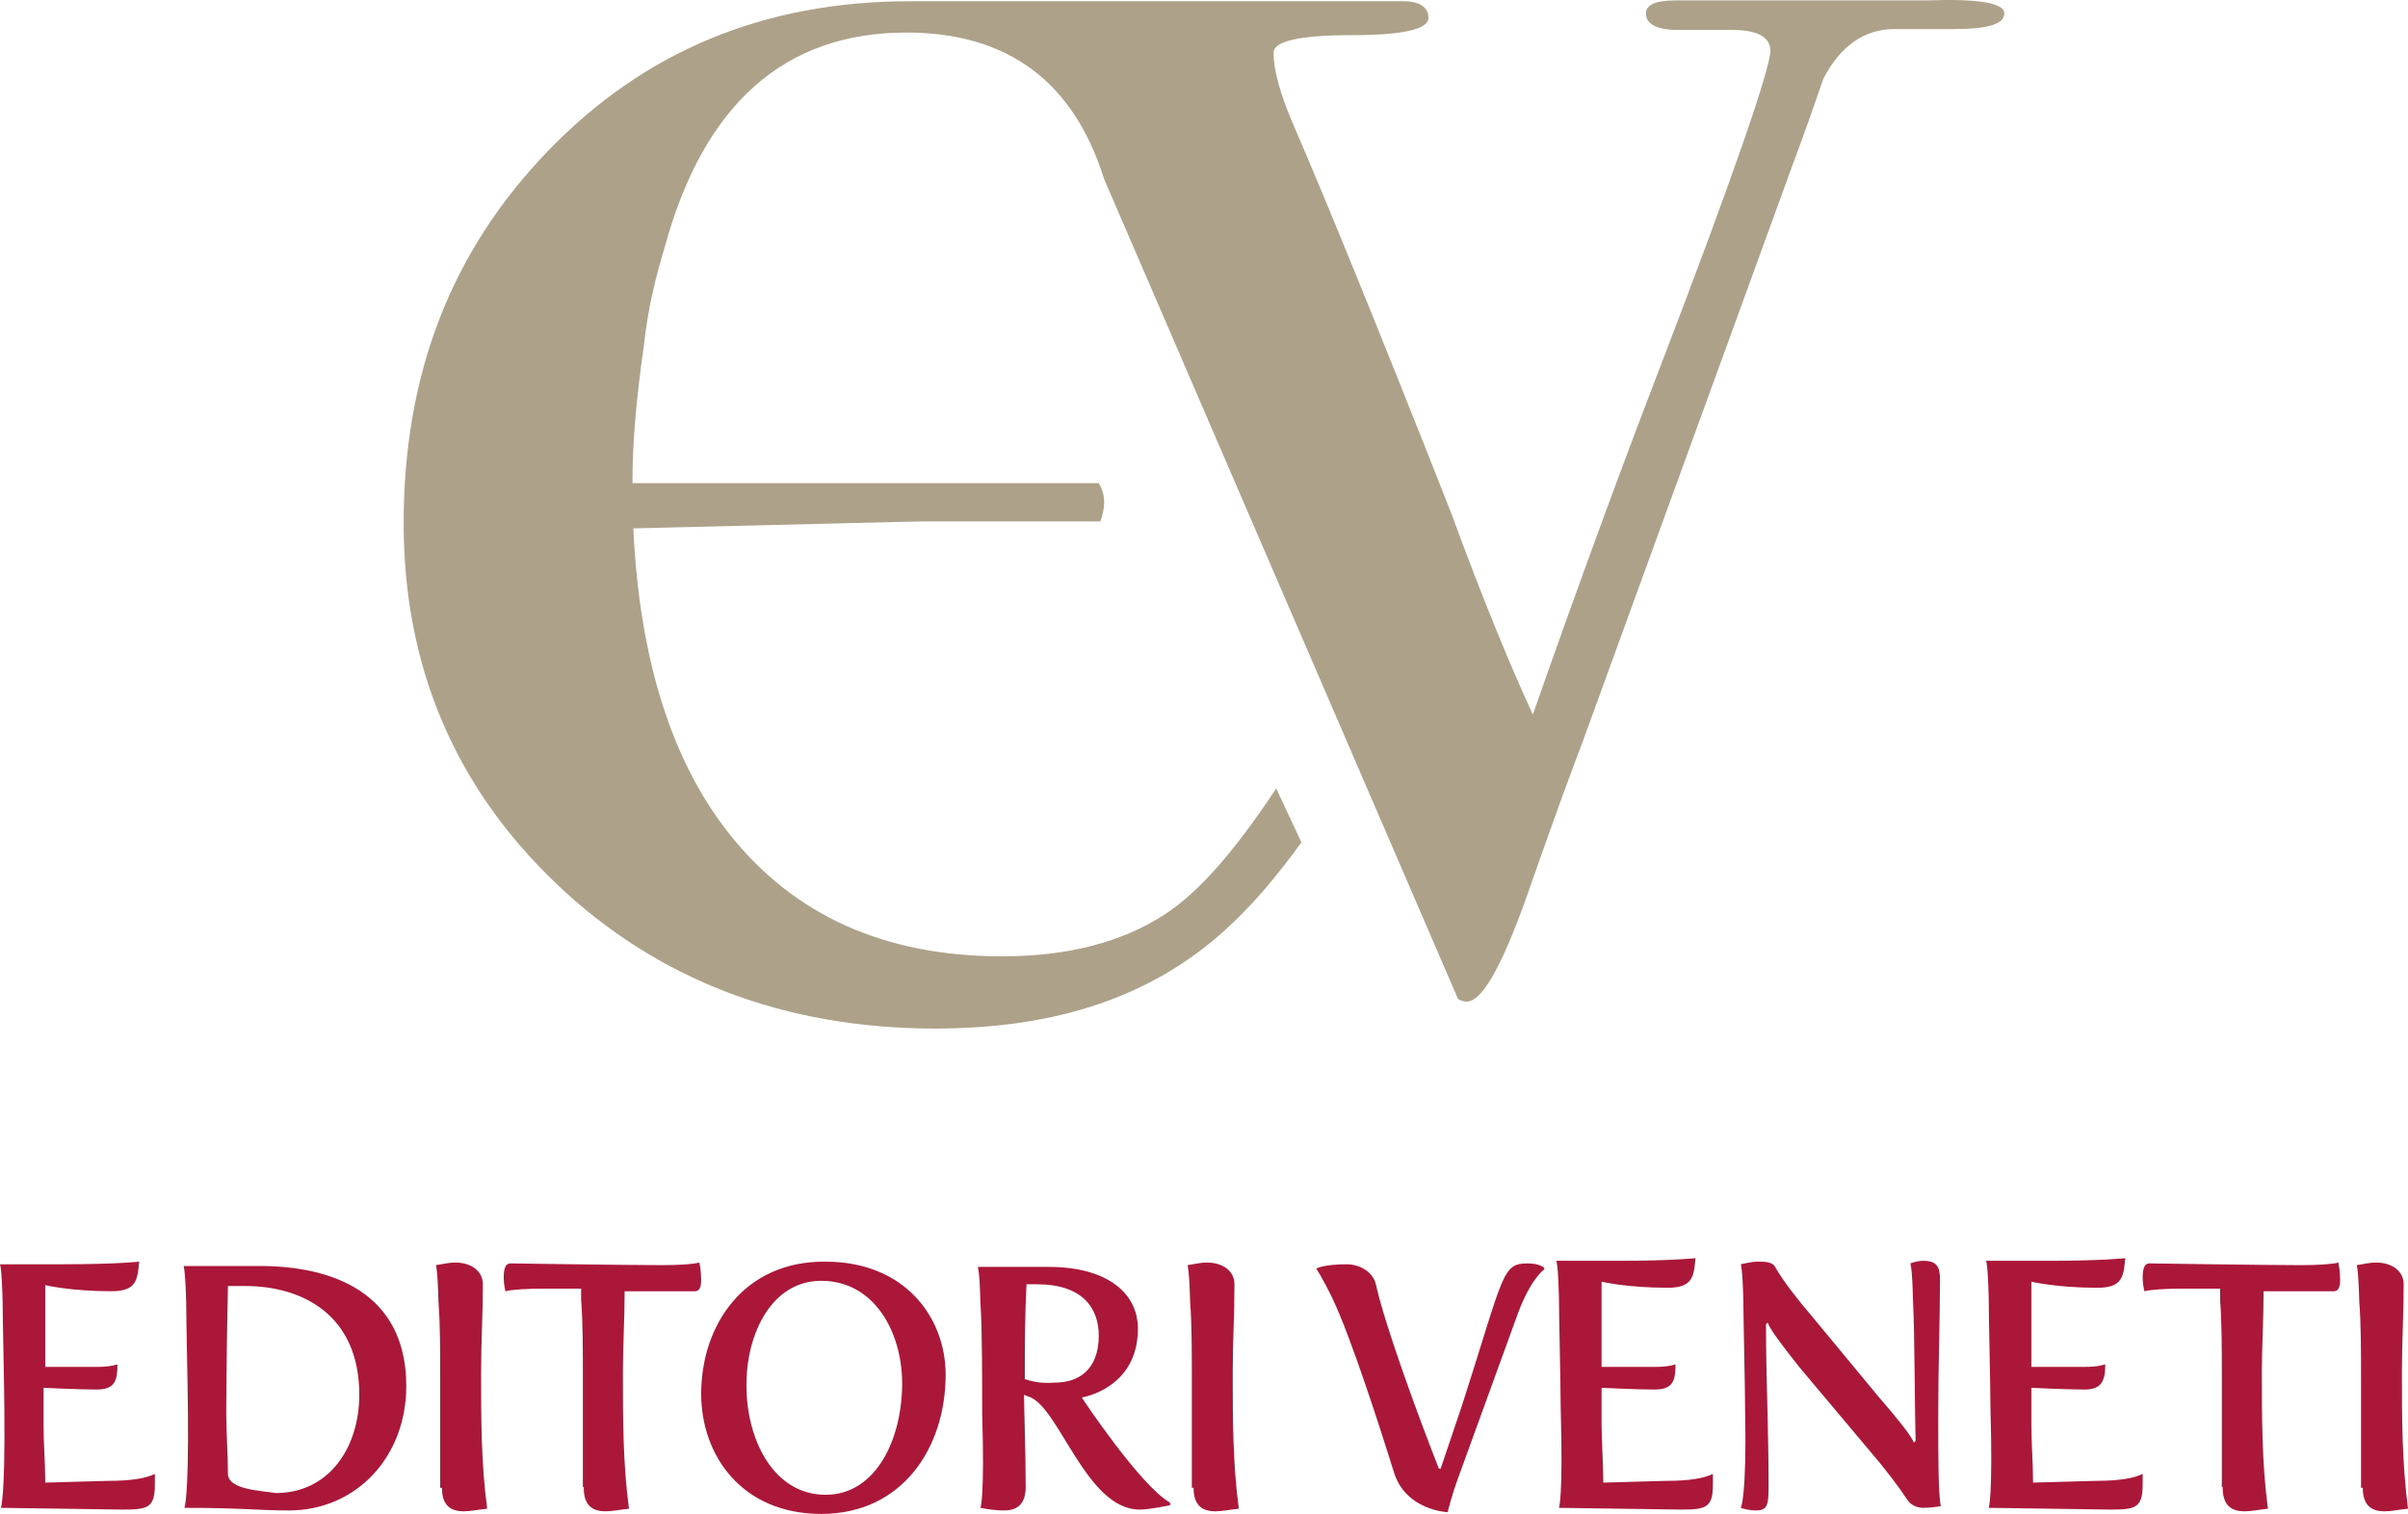
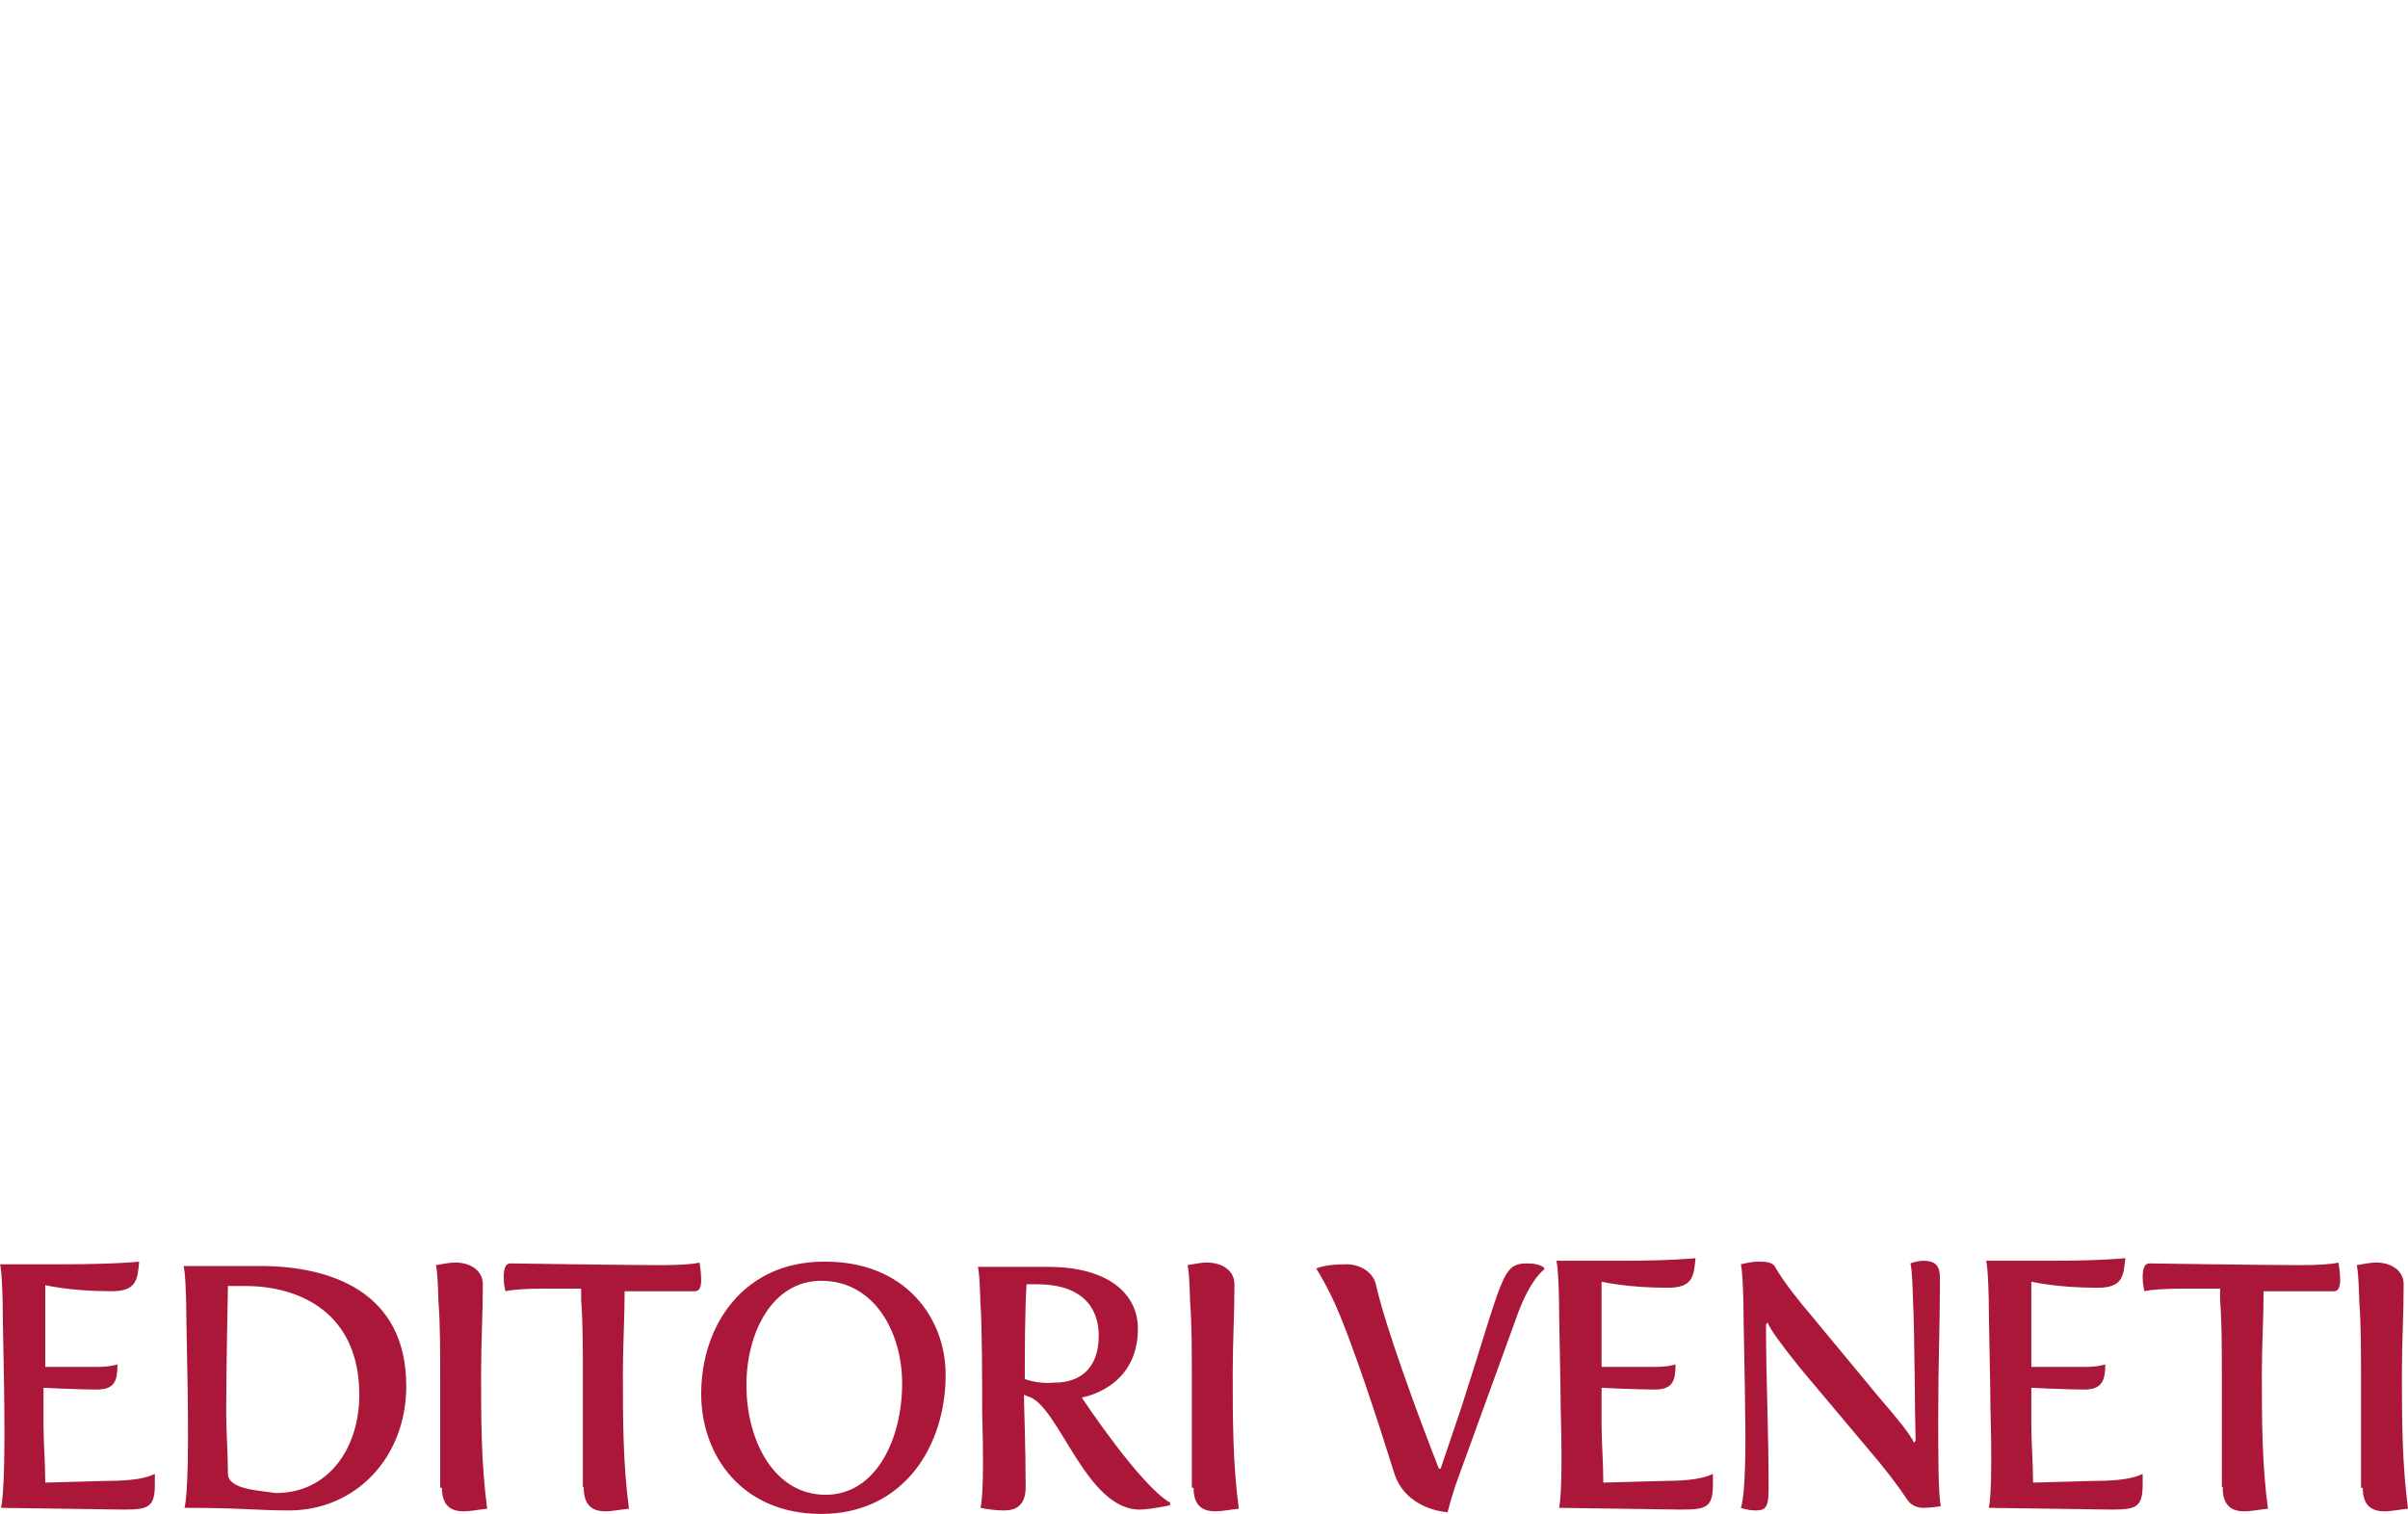
<svg xmlns="http://www.w3.org/2000/svg" xmlns:ns1="http://www.inkscape.org/namespaces/inkscape" xmlns:ns2="http://sodipodi.sourceforge.net/DTD/sodipodi-0.dtd" version="1.1" id="Livello_1" ns1:version="1.0.2-2 (e86c870879, 2021-01-15)" ns2:docname="editorivenetiN.svg" x="0px" y="0px" viewBox="0 0 276.8 174.043" xml:space="preserve" width="276.8" height="174.043">
  <defs id="defs10" />
  <style type="text/css" id="style2">
	.st0{fill:#AEA18A;}
	.st1{fill:#AB1738;}
</style>
  <ns2:namedview bordercolor="#666666" borderopacity="1" gridtolerance="10" guidetolerance="10" id="namedview39" ns1:current-layer="Livello_1" ns1:cx="302.17037" ns1:cy="100.12905" ns1:pageopacity="0" ns1:pageshadow="2" ns1:window-height="974" ns1:window-maximized="1" ns1:window-width="1920" ns1:window-x="-11" ns1:window-y="-11" ns1:zoom="1.3790521" objecttolerance="10" pagecolor="#ffffff" showgrid="false" ns1:document-rotation="0">
	</ns2:namedview>
-   <path class="st0" d="m 230.4,1.543 c 0,-1.2 -2.9,-1.7 -8.8,-1.5 h -10.9 -18 c -2.4,0 -3.5,0.5 -3.5,1.5 0,1.2 1.2,1.9 3.7,1.9 h 2.5 3.7 c 2.9,0 4.4,0.8 4.4,2.4 0,2 -4.2,14.3 -12.8,36.7 -4.2,10.9 -9.1,24.2 -14.5,39.6 -2.5,-5.4 -5.7,-13.1 -9.4,-23.2 -8.9,-22.6 -15,-37.4 -18,-44.3 -1.7,-3.9 -2.4,-6.6 -2.4,-8.6 0,-1.3 3,-2 8.9,-2 6.1,0 8.9,-0.7 8.9,-2 0,-1.2 -1,-1.9 -2.9,-1.9 h -1.3 -15.3 -18.2 -20 c -0.7,0 -1.2,0 -1.9,0 -16.7,0 -30.5,5.7 -41.6,17.2 -11.1,11.5 -16.6,25.6 -16.6,42.8 0,16.5 5.9,30.3 17.5,41.4 11.6,11.1 26.3,16.7 43.6,16.7 14,0 24.9,-3.7 33.3,-11.3 3,-2.7 5.9,-6.1 8.8,-10.1 l -2.9,-6.2 c -4.7,7.1 -8.9,12 -13,14.6 -4.7,3 -10.8,4.7 -18.5,4.7 -13.5,0 -23.9,-4.7 -31.3,-14 -6.7,-8.4 -10.4,-20.2 -11.1,-35.2 20.9,-0.5 32.2,-0.8 33.3,-0.8 h 20.2 c 0,0 0,0 0.2,0 0.5,-1.5 0.7,-2.9 -0.2,-4.4 H 72.7 c 0,-5 0.5,-10.1 1.3,-15.7 0.5,-4.7 1.5,-8.4 2.4,-11.4 4.5,-16.5 13.8,-24.7 27.8,-24.7 11.6,0 19.2,5.6 22.7,16.8 l 40.7,94.3 c 0.3,0.2 0.7,0.3 1,0.3 1.9,0 4.4,-4.7 7.6,-14.1 2.5,-7.1 4.4,-12.3 5.7,-15.7 l 24.2,-66.5 c 1.2,-3.2 2.4,-6.6 3.5,-9.8 1.9,-3.7 4.7,-5.7 8.1,-5.7 h 1.7 5.2 c 4,0 5.8,-0.6 5.8,-1.8" id="path5" />
  <path class="st1" d="m 271.6,171.043 c 0,2.2 1.2,2.7 2.5,2.7 0.8,0 1.7,-0.2 2.7,-0.3 -0.7,-5.4 -0.7,-10.4 -0.7,-15.7 0,-3.4 0.2,-6.6 0.2,-10.1 0,-1.5 -1.3,-2.5 -3.2,-2.5 -0.7,0 -1.5,0.2 -2.2,0.3 0,0 0.2,0.3 0.3,4.2 0.2,2.5 0.2,5.7 0.2,9.1 v 12.3 z m -16.1,0 c 0,2.2 1.2,2.7 2.5,2.7 0.8,0 1.7,-0.2 2.7,-0.3 -0.7,-5.2 -0.7,-10.4 -0.7,-15.7 0,-3 0.2,-6.1 0.2,-9.3 4.4,0 8.1,0 8.1,0 0.5,0 0.7,-0.5 0.7,-1.3 0,-1 -0.2,-2 -0.2,-2 -0.7,0.2 -2.4,0.3 -4.4,0.3 -4,0 -17.3,-0.2 -17.3,-0.2 -0.7,0 -0.8,0.8 -0.8,1.7 0,0.7 0.2,1.5 0.2,1.5 0.8,-0.2 2.5,-0.3 4.5,-0.3 0.7,0 1.5,0 4.2,0 0,0.3 0,0.8 0,1.3 0.2,2.5 0.2,5.7 0.2,8.9 v 12.6 h 0.1 z m -26.9,2.3 14,0.2 c 2.9,0 3.7,-0.2 3.7,-2.9 0,-0.3 0,-0.7 0,-1.2 -1,0.5 -2.7,0.8 -5.4,0.8 l -7.2,0.2 c 0,-2.4 -0.2,-4.5 -0.2,-6.7 v -4.2 c 0,0 4,0.2 6.1,0.2 2,0 2.4,-1 2.4,-2.9 0,0 -0.7,0.3 -2.4,0.3 h -6.1 c 0,-3.9 0,-8.1 0,-9.8 0,0 2.9,0.7 7.6,0.7 2.9,0 3,-1.3 3.2,-3.4 0,0 -2.7,0.3 -8.8,0.3 h -7.2 c 0,0 0.2,0.3 0.3,4.2 0,1.9 0.2,10.3 0.2,12.6 0.3,10.5 -0.2,11.6 -0.2,11.6 m -28.5,0 c 0,0 0.8,0.3 1.7,0.3 1.3,0 1.5,-0.5 1.5,-2.7 0,-6.6 -0.3,-12.5 -0.3,-18.7 l 0.2,-0.2 c 0.2,0.7 1.7,2.7 3.7,5.2 l 7.9,9.4 c 1.9,2.2 3.4,4.2 4.4,5.7 0.5,0.8 1.3,1 1.9,1 1,0 2,-0.2 2,-0.2 -0.3,-1.3 -0.3,-5.9 -0.3,-10.3 0,-6.2 0.2,-10.8 0.2,-15.7 0,-1.3 -0.2,-2.2 -1.9,-2.2 -0.8,0 -1.5,0.3 -1.5,0.3 0,0 0.2,0.3 0.3,4.2 0.2,4 0.2,13 0.3,16.2 l -0.2,0.2 c -0.3,-0.8 -2,-2.9 -4,-5.2 l -7.7,-9.3 c -1.7,-2 -3.2,-3.9 -4.2,-5.6 -0.3,-0.7 -1.2,-0.7 -2,-0.7 -0.8,0 -1.5,0.2 -2,0.3 0,0 0.2,0.3 0.3,4.2 0,1.9 0.2,10.3 0.2,12.6 0.2,10.1 -0.5,11.2 -0.5,11.2 m -20.9,0 14,0.2 c 2.9,0 3.7,-0.2 3.7,-2.9 0,-0.3 0,-0.7 0,-1.2 -1,0.5 -2.7,0.8 -5.4,0.8 l -7.2,0.2 c 0,-2.4 -0.2,-4.5 -0.2,-6.7 v -4.2 c 0,0 4,0.2 6.1,0.2 2.1,0 2.4,-1 2.4,-2.9 0,0 -0.7,0.3 -2.4,0.3 h -6.1 c 0,-3.9 0,-8.1 0,-9.8 0,0 2.9,0.7 7.6,0.7 2.9,0 3,-1.3 3.2,-3.4 0,0 -2.7,0.3 -8.8,0.3 h -7.2 c 0,0 0.2,0.3 0.3,4.2 0,1.9 0.2,10.3 0.2,12.6 0.3,10.5 -0.2,11.6 -0.2,11.6 m -19,-4.2 c 1.3,4.5 6.2,4.7 6.2,4.7 0,0 0.5,-2 1.2,-3.9 l 6.9,-19 c 1.5,-4 3,-5 3,-5 v -0.2 c 0,0 -0.5,-0.5 -1.9,-0.5 -3,0 -2.7,1.3 -7.6,16.5 l -2.4,7.1 h -0.2 c -2.4,-6.1 -6.1,-16.2 -7.2,-21 -0.3,-1.7 -2,-2.5 -3.4,-2.5 -2.7,0 -3.5,0.5 -3.5,0.5 0,0 0.7,1 1.9,3.5 2.1,4.4 5.5,15 7,19.8 m -23,1.9 c 0,2.2 1.2,2.7 2.5,2.7 0.8,0 1.7,-0.2 2.7,-0.3 -0.7,-5.2 -0.7,-10.4 -0.7,-15.7 0,-3.4 0.2,-6.6 0.2,-10.1 0,-1.5 -1.3,-2.5 -3.2,-2.5 -0.7,0 -1.5,0.2 -2.2,0.3 0,0 0.2,0.3 0.3,4.2 0.2,2.5 0.2,5.7 0.2,9.1 v 12.3 z m -19.4,-12.5 c 0,-2.9 0,-7.6 0.2,-10.9 h 1.2 c 5.2,0 7.1,2.7 7.1,5.9 0,4 -2.4,5.4 -5,5.4 -1.3,0.1 -2.3,0 -3.5,-0.4 m -5.1,14.8 c 1,0.2 1.9,0.3 2.7,0.3 1.3,0 2.5,-0.5 2.5,-2.7 0,-4.4 -0.2,-9.6 -0.2,-10.6 l 0.5,0.2 c 3.5,1 6.6,13 12.8,13 1.2,0 3.5,-0.5 3.5,-0.5 v -0.3 c -3.4,-1.9 -10.1,-12 -10.1,-12 v -0.1 c 0,0 6.4,-1 6.4,-7.9 0,-4 -3.4,-7.1 -10.3,-7.1 h -4.9 c -1.7,0 -3.2,0 -3.2,0 0,0 0.2,0.3 0.3,4.2 0.2,2.5 0.2,9.3 0.2,12.6 0.3,9.8 -0.2,10.9 -0.2,10.9 m -26.9,-14.1 c 0,-6.1 3,-12 8.6,-12 6.1,0 9.3,5.9 9.3,11.8 0,6.4 -3,12.8 -8.8,12.8 -5.9,0 -9.1,-6.2 -9.1,-12.6 m -5.2,1 c 0,7.1 4.7,13.8 13.8,13.8 9.4,0 14.3,-7.7 14.3,-16 0,-6.6 -4.7,-13 -13.8,-13 -9.4,-0.1 -14.3,7.3 -14.3,15.2 m -13.5,10.8 c 0,2.2 1.2,2.7 2.5,2.7 0.8,0 1.7,-0.2 2.7,-0.3 -0.7,-5.2 -0.7,-10.4 -0.7,-15.7 0,-3 0.2,-6.1 0.2,-9.3 4.4,0 8.1,0 8.1,0 0.5,0 0.7,-0.5 0.7,-1.3 0,-1 -0.2,-2 -0.2,-2 -0.7,0.2 -2.4,0.3 -4.4,0.3 -4,0 -17.3,-0.2 -17.3,-0.2 -0.7,0 -0.8,0.8 -0.8,1.7 0,0.7 0.2,1.5 0.2,1.5 0.8,-0.2 2.5,-0.3 4.5,-0.3 0.7,0 1.5,0 4.2,0 0,0.3 0,0.8 0,1.3 0.2,2.5 0.2,5.7 0.2,8.9 v 12.6 h 0.1 z m -16.3,0 c 0,2.2 1.2,2.7 2.5,2.7 0.8,0 1.7,-0.2 2.7,-0.3 -0.7,-5.2 -0.7,-10.4 -0.7,-15.7 0,-3.4 0.2,-6.6 0.2,-10.1 0,-1.5 -1.3,-2.5 -3.2,-2.5 -0.7,0 -1.5,0.2 -2.2,0.3 0,0 0.2,0.3 0.3,4.2 0.2,2.5 0.2,5.7 0.2,9.1 v 12.3 z m -24.6,-1.5 c 0,-2.5 -0.2,-4.9 -0.2,-7.2 0,-4.9 0.2,-14.5 0.2,-14.5 0.7,0 1.3,0 2,0 6.4,0 13.1,3.2 13.1,12.5 0,6.1 -3.5,11.3 -9.6,11.3 -1.9,-0.3 -5.3,-0.4 -5.5,-2.1 m -5,3.8 c 6.6,0 8.4,0.3 12,0.3 7.7,0 13.5,-6.1 13.5,-14.3 0,-10.8 -8.6,-13.8 -16.8,-13.8 h -8.8 c 0,0 0.2,0.3 0.3,4.2 0,1.9 0.2,10.3 0.2,12.6 0.1,9.9 -0.4,11 -0.4,11 m -21.1,0 14,0.2 c 2.9,0 3.7,-0.2 3.7,-2.9 0,-0.3 0,-0.7 0,-1.2 -1,0.5 -2.7,0.8 -5.4,0.8 l -7.2,0.2 c 0,-2.4 -0.2,-4.5 -0.2,-6.7 v -4.2 c 0,0 4,0.2 6.1,0.2 2.1,0 2.4,-1 2.4,-2.9 0,0 -0.7,0.3 -2.4,0.3 H 5.2 c 0,-3.5 0,-7.7 0,-9.4 0,0 2.9,0.7 7.6,0.7 2.9,0 3,-1.3 3.2,-3.4 0,0 -2.7,0.3 -8.8,0.3 H 0 c 0,0 0.2,0.3 0.3,4.2 0,1.9 0.2,10.3 0.2,12.6 0.1,10.1 -0.4,11.2 -0.4,11.2" id="path7" />
</svg>